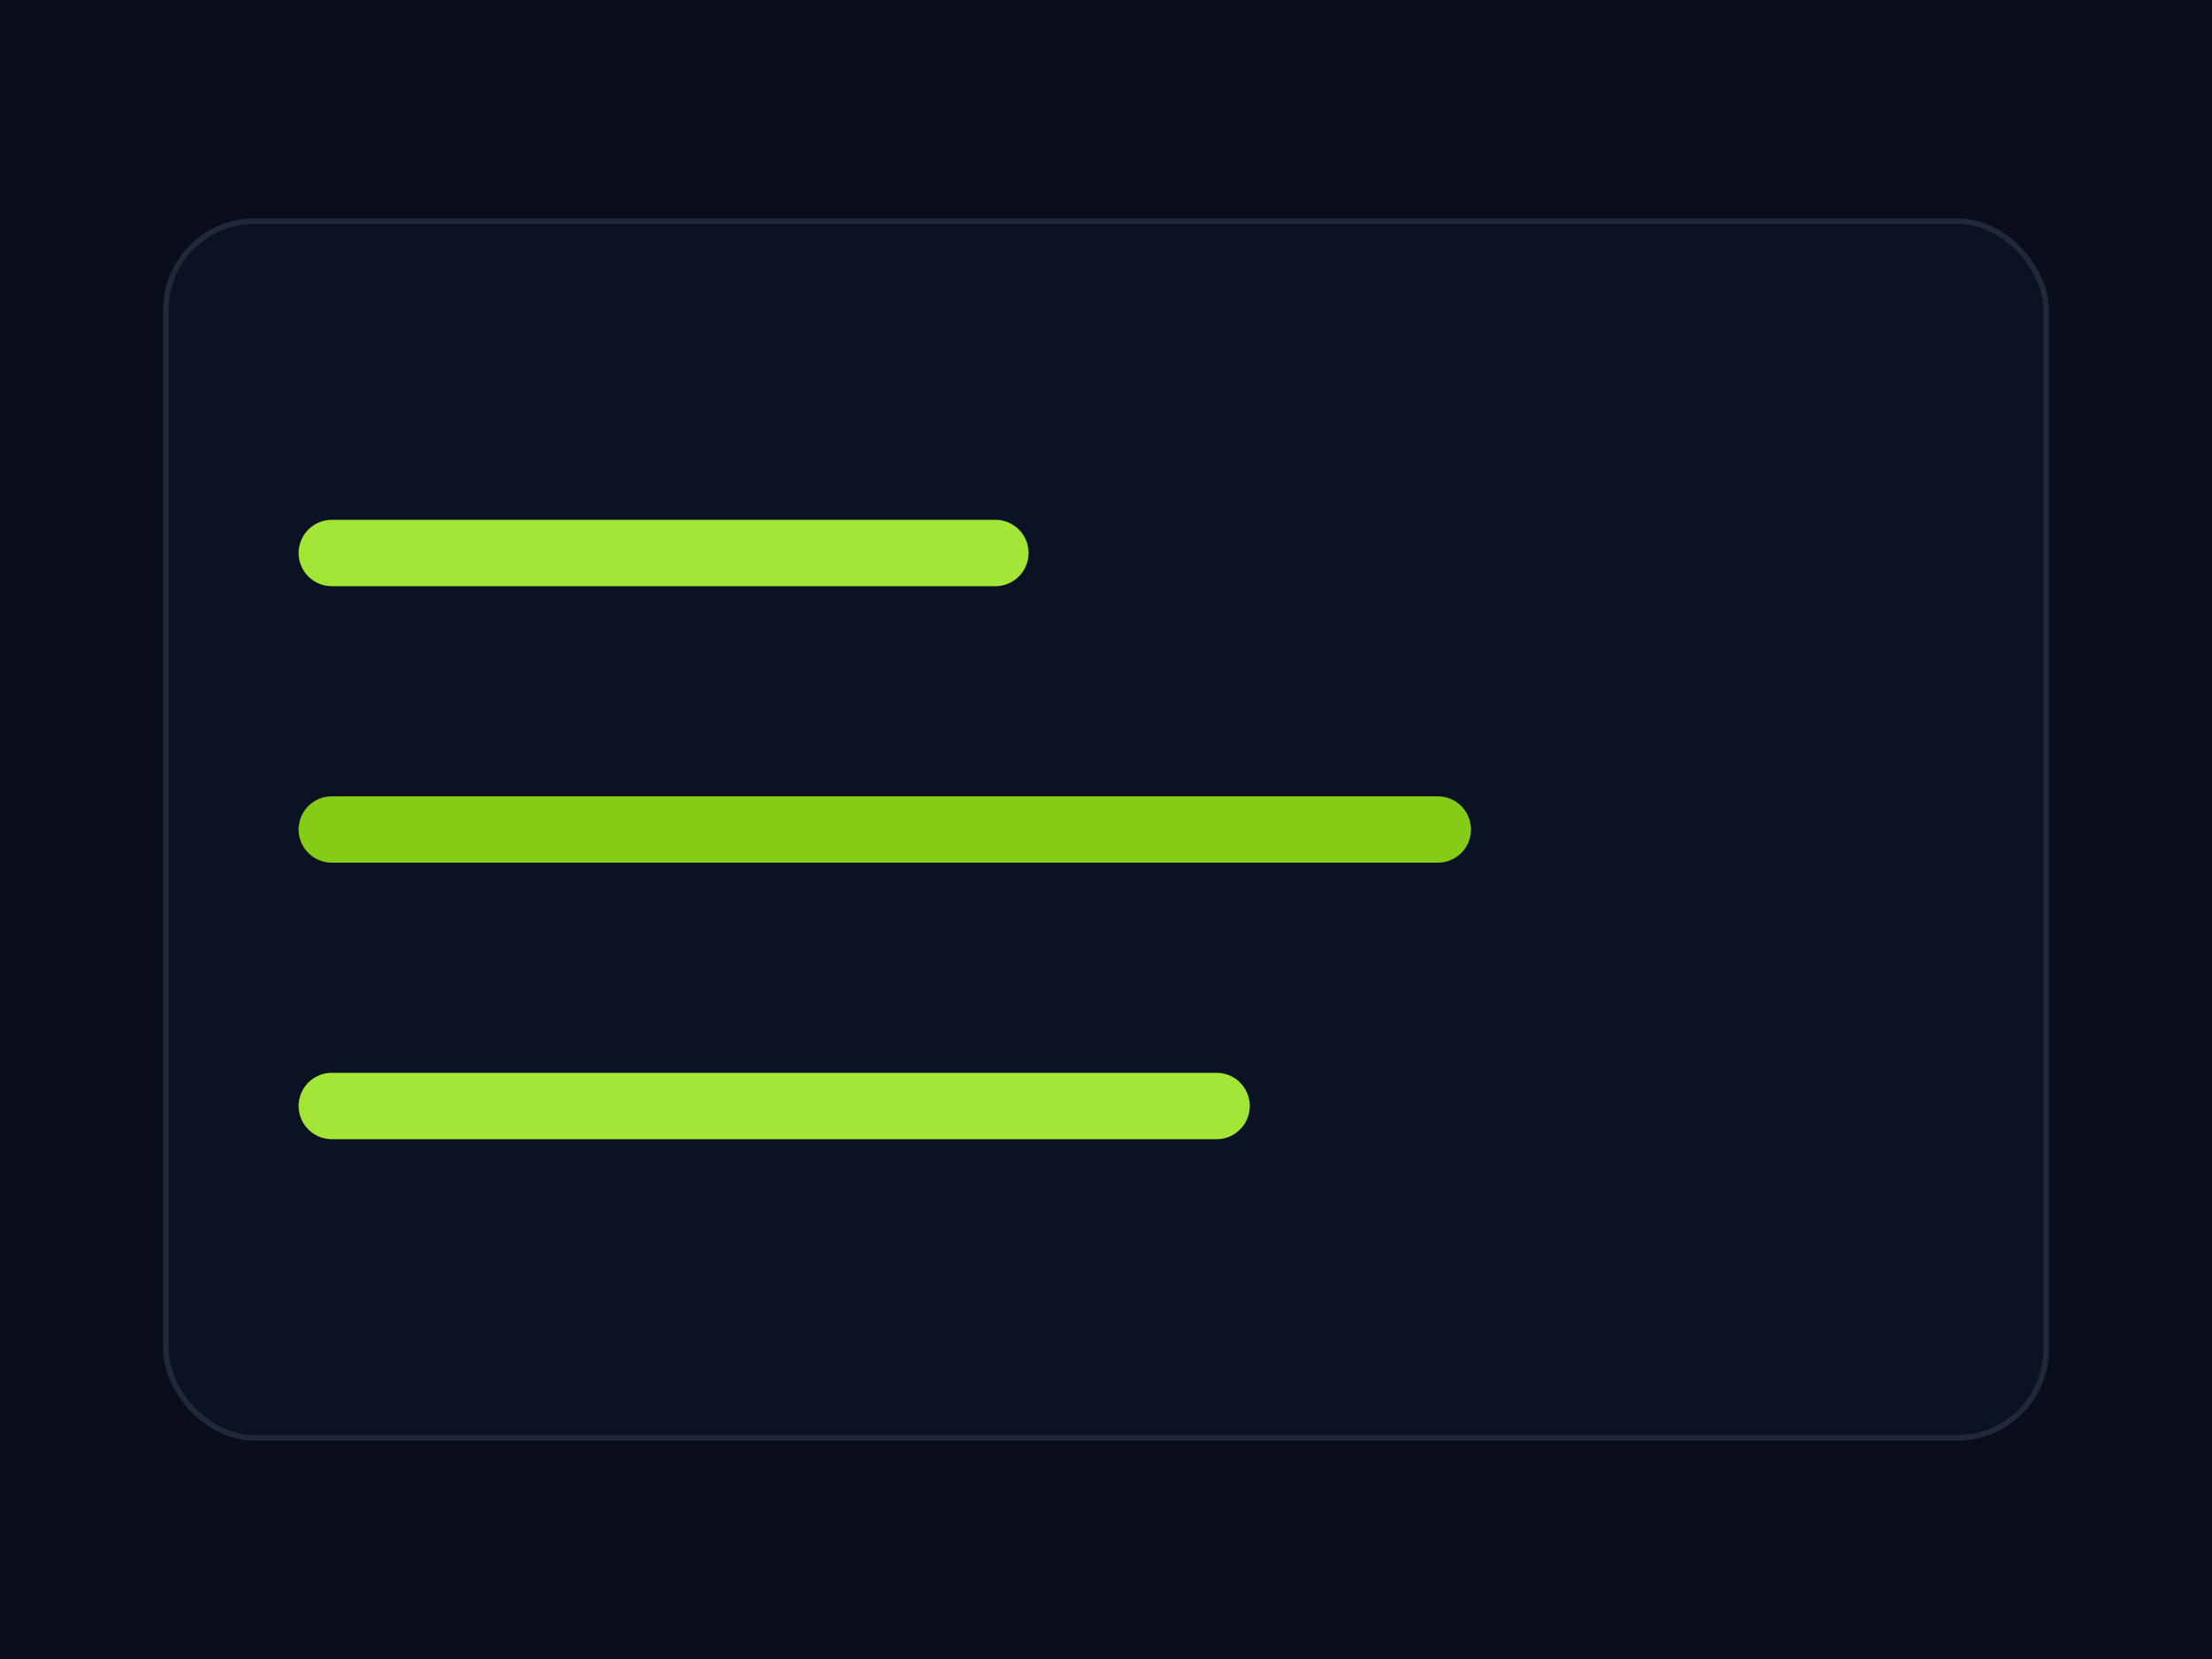
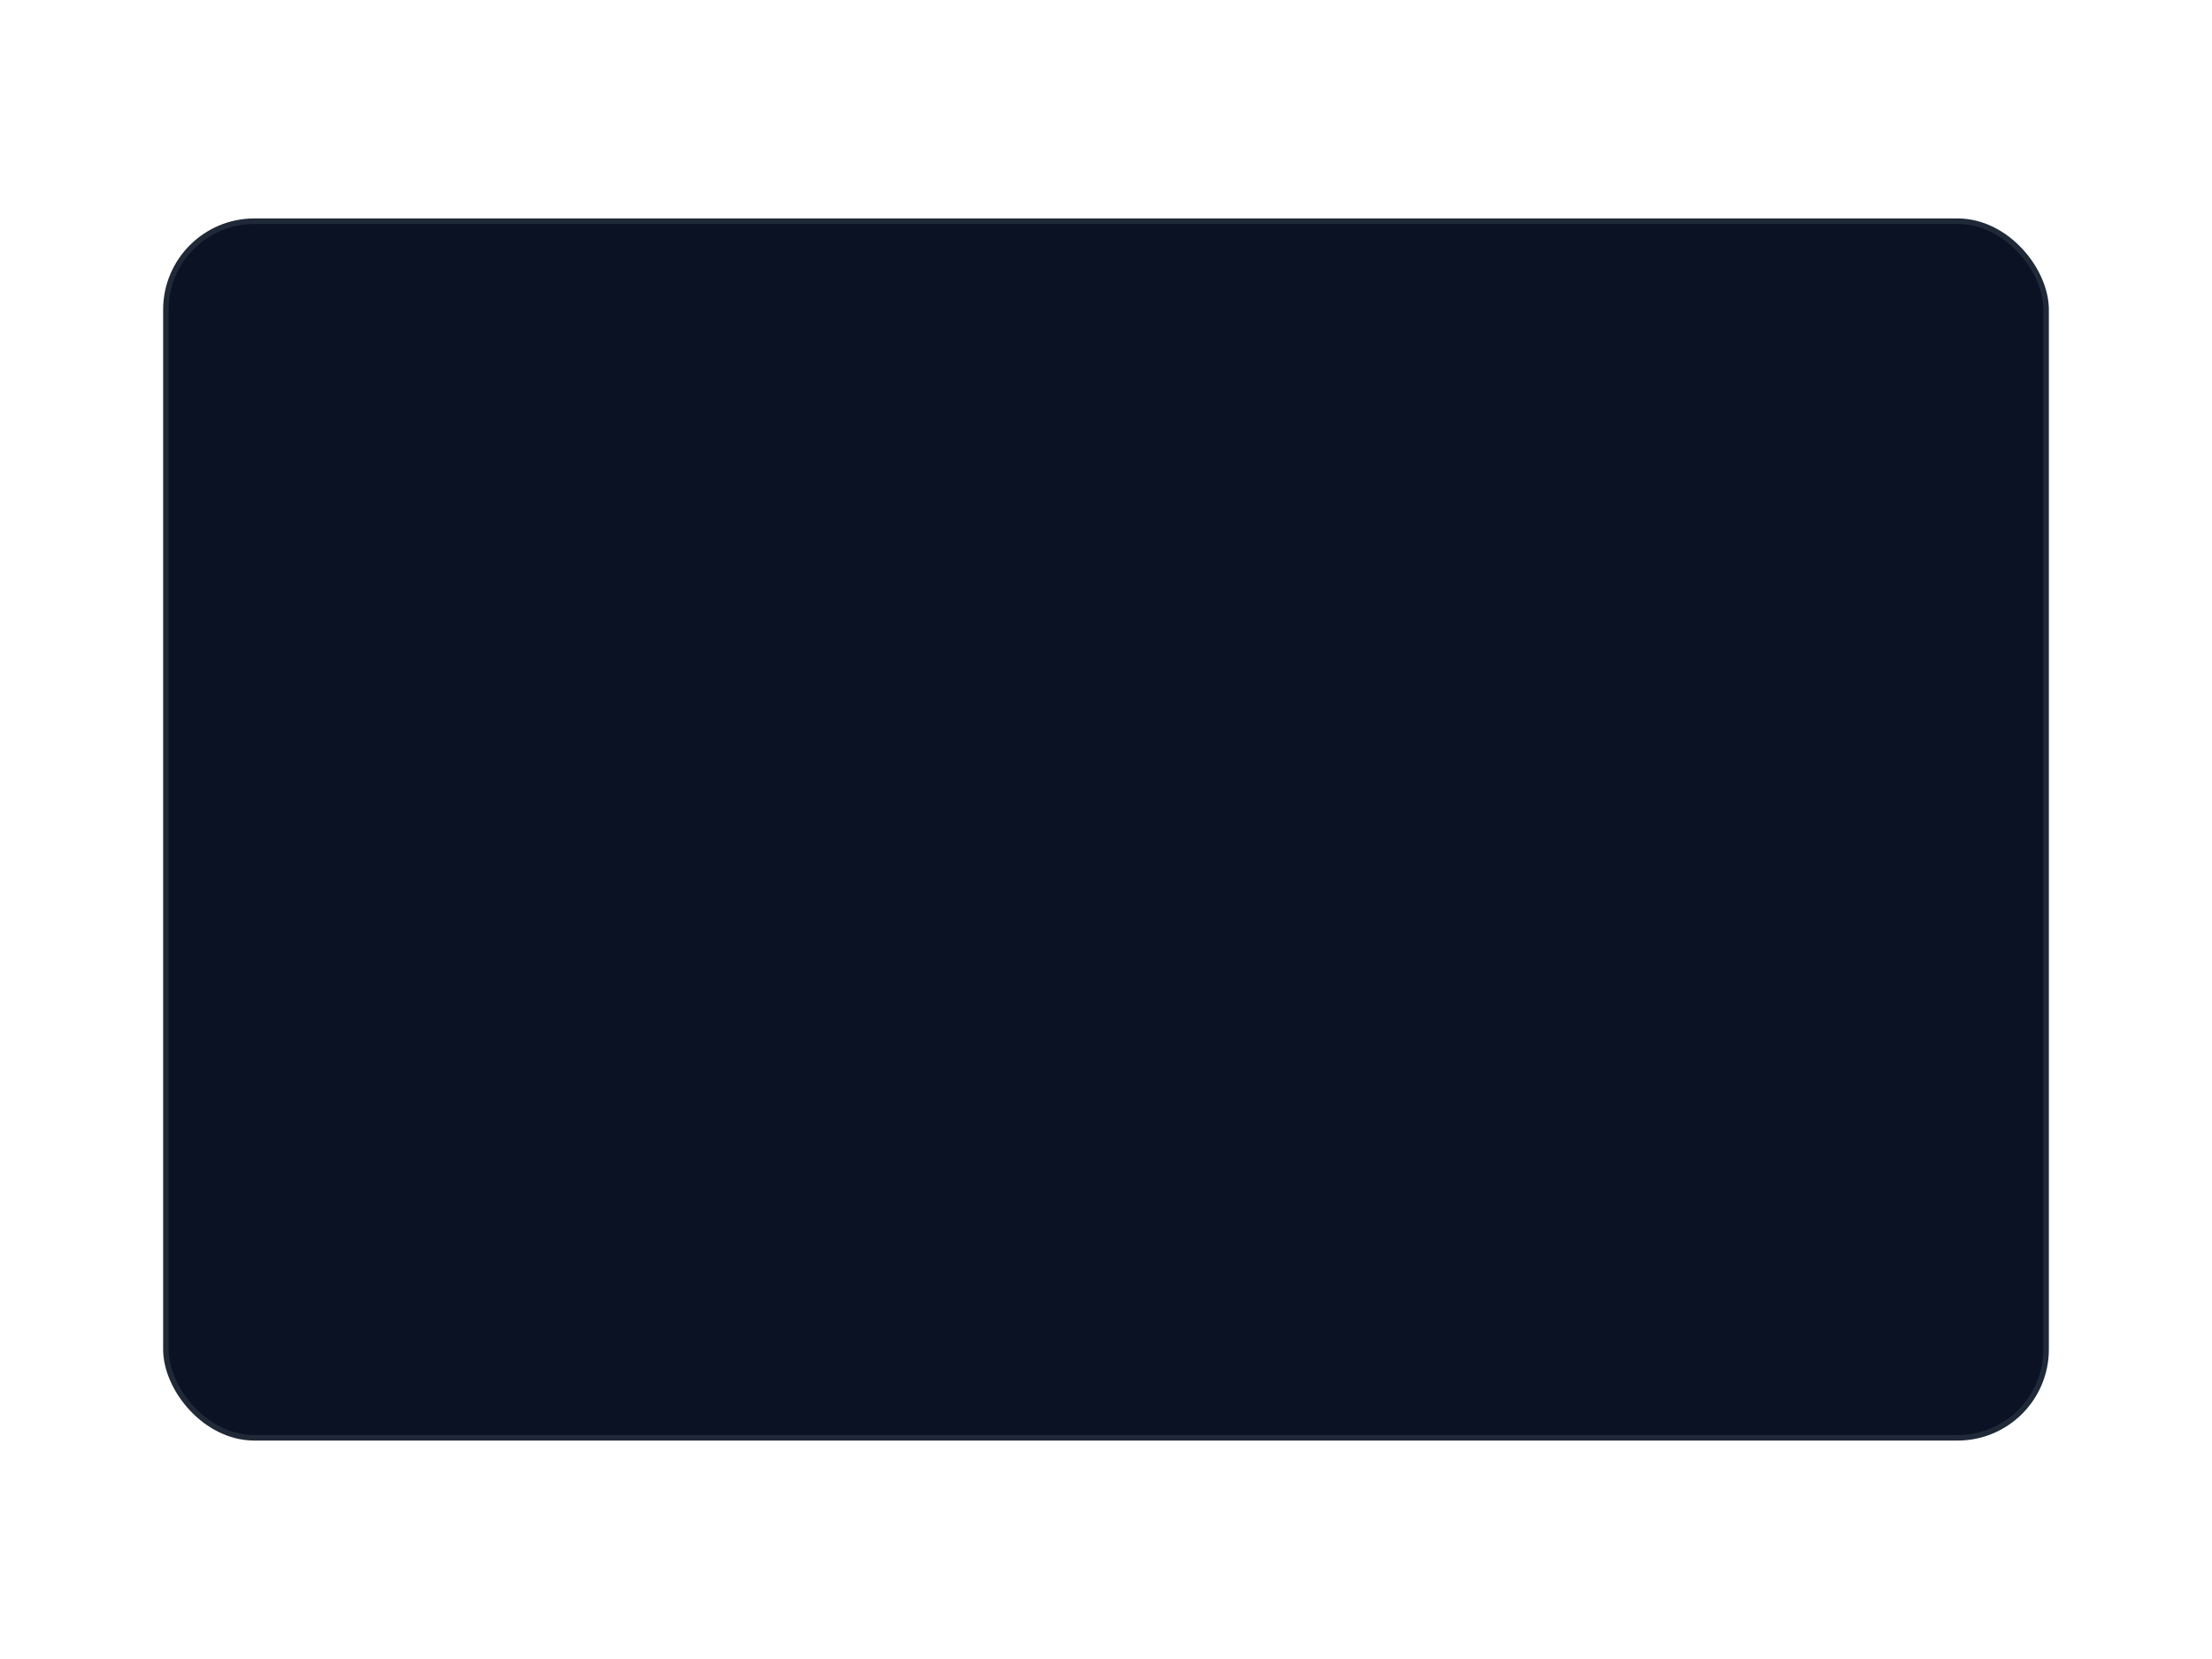
<svg xmlns="http://www.w3.org/2000/svg" viewBox="0 0 400 300">
-   <rect width="400" height="300" fill="#0A0E1A" />
  <rect x="30" y="40" width="340" height="220" rx="16" fill="#0B1223" stroke="#1F2937" />
-   <path d="M60 100h120" stroke="#A3E635" stroke-width="12" stroke-linecap="round" />
-   <path d="M60 150h200" stroke="#84CC16" stroke-width="12" stroke-linecap="round" />
-   <path d="M60 200h160" stroke="#A3E635" stroke-width="12" stroke-linecap="round" />
</svg>